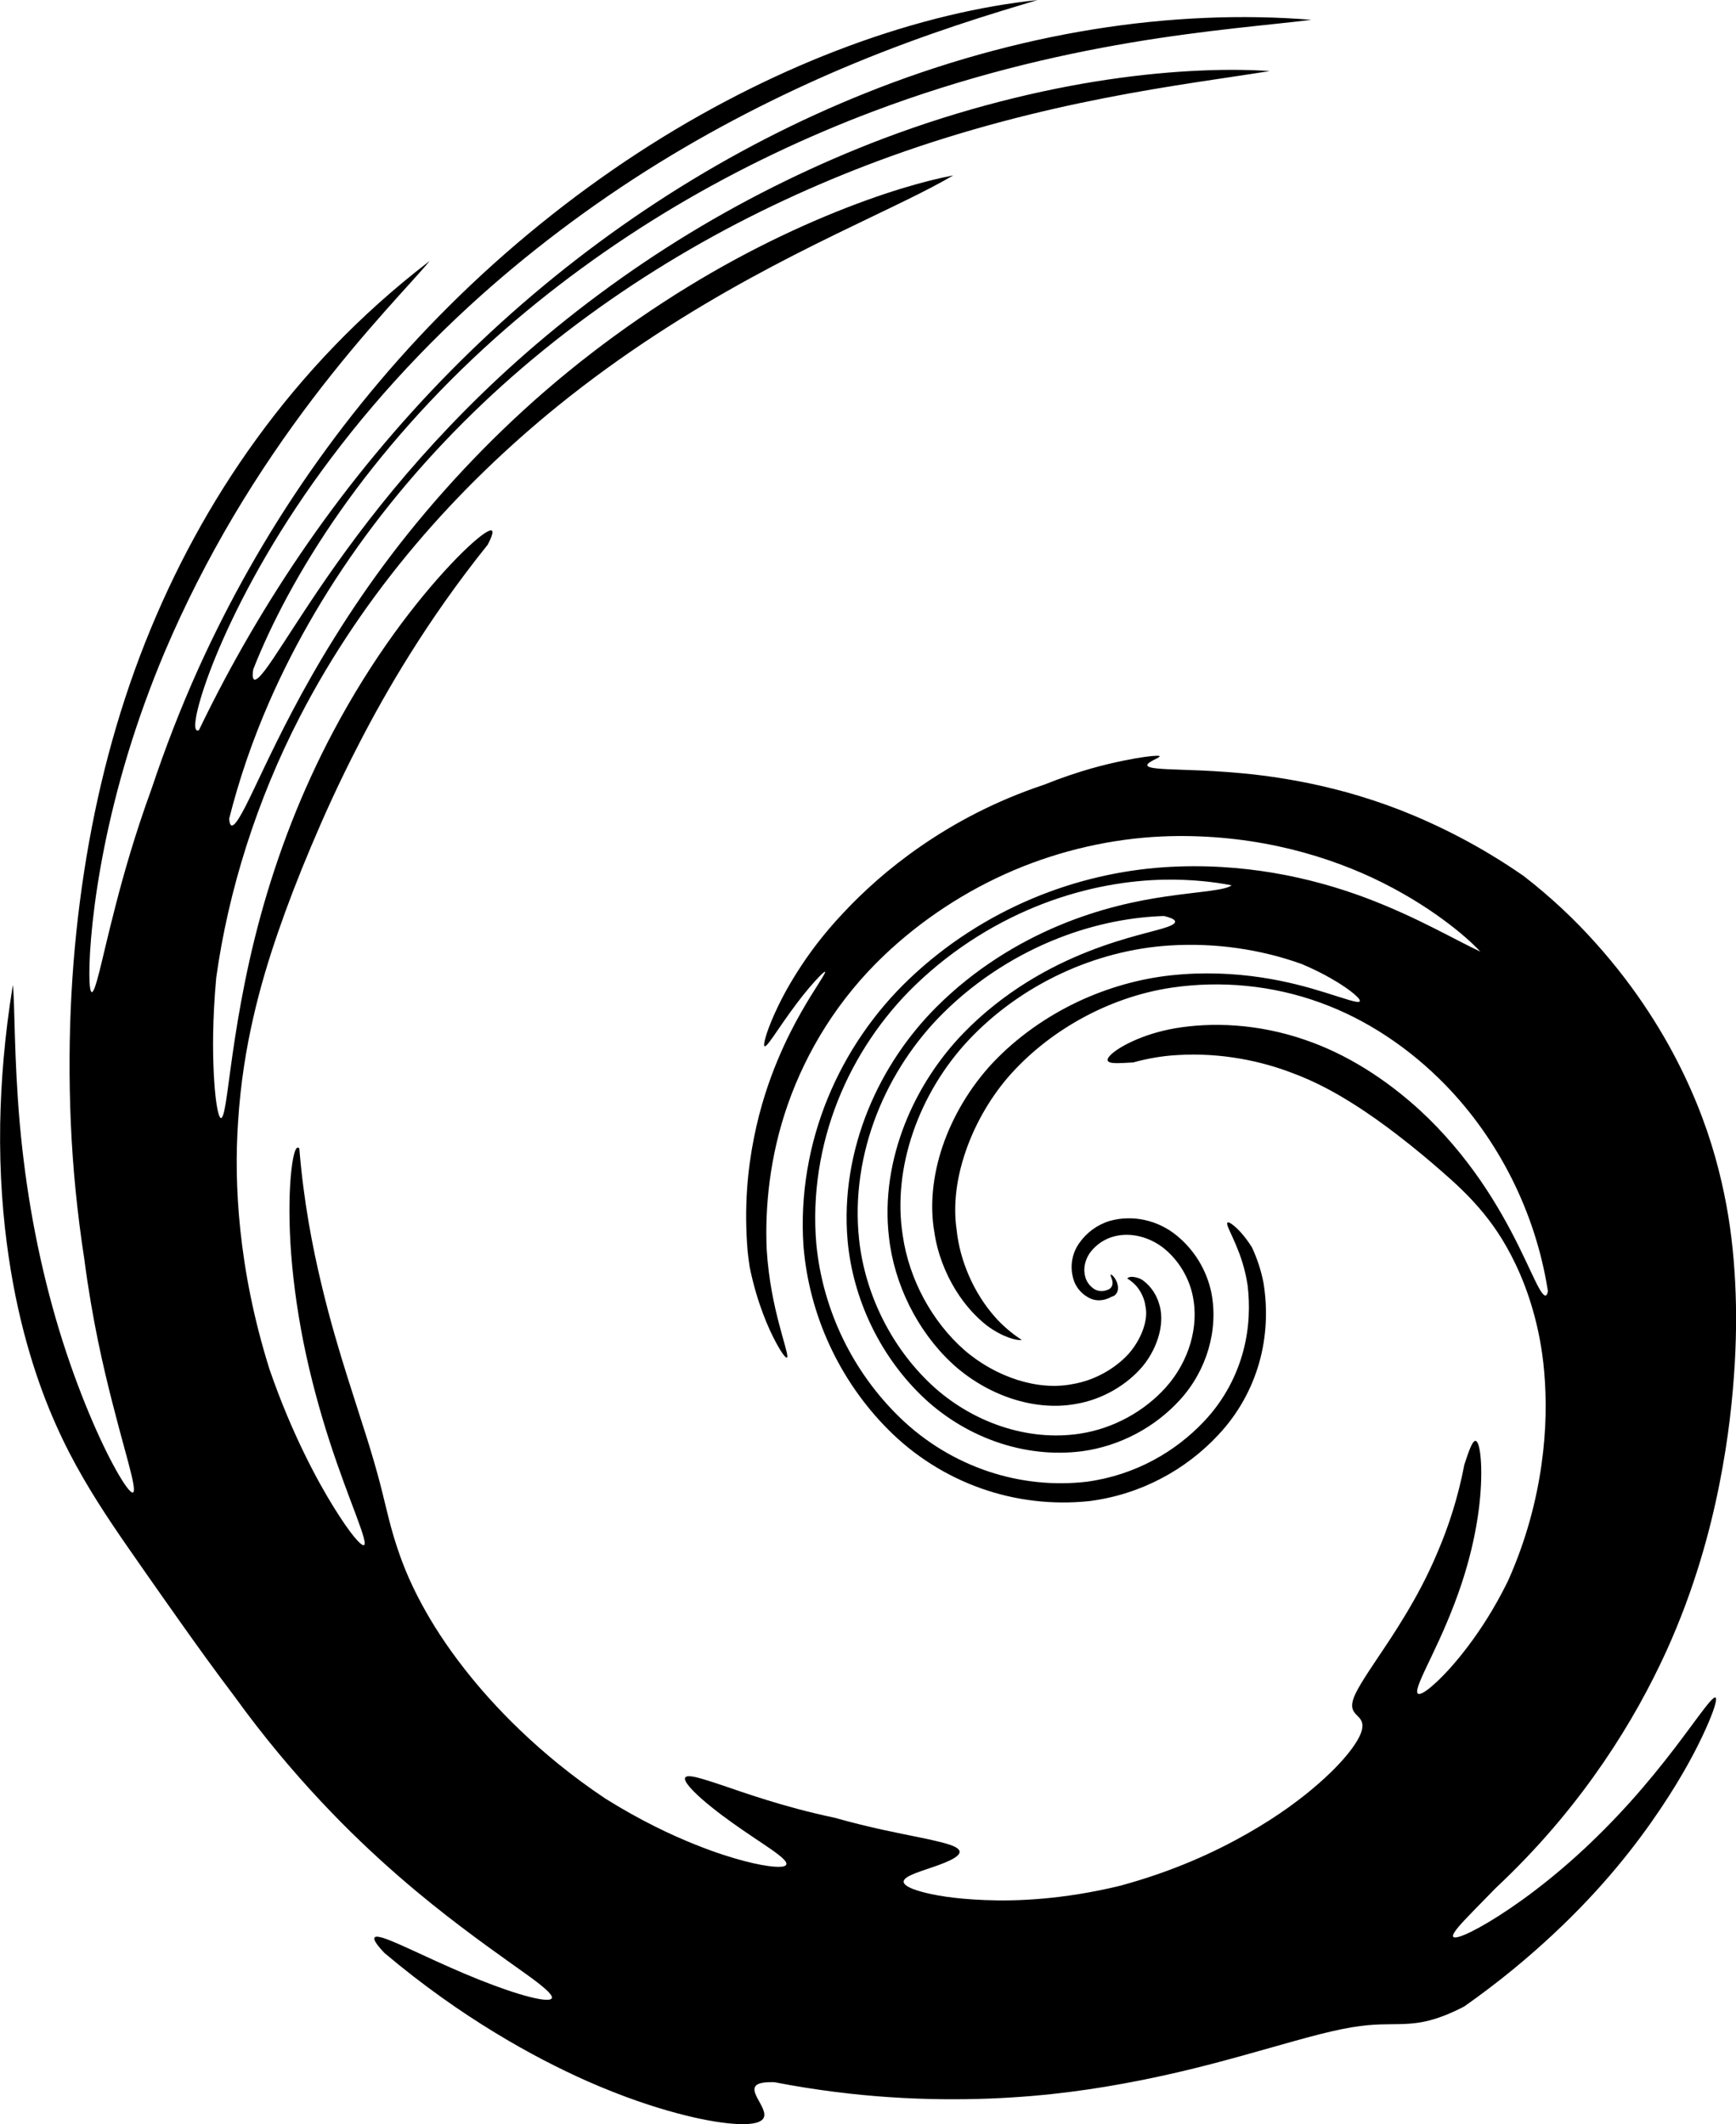
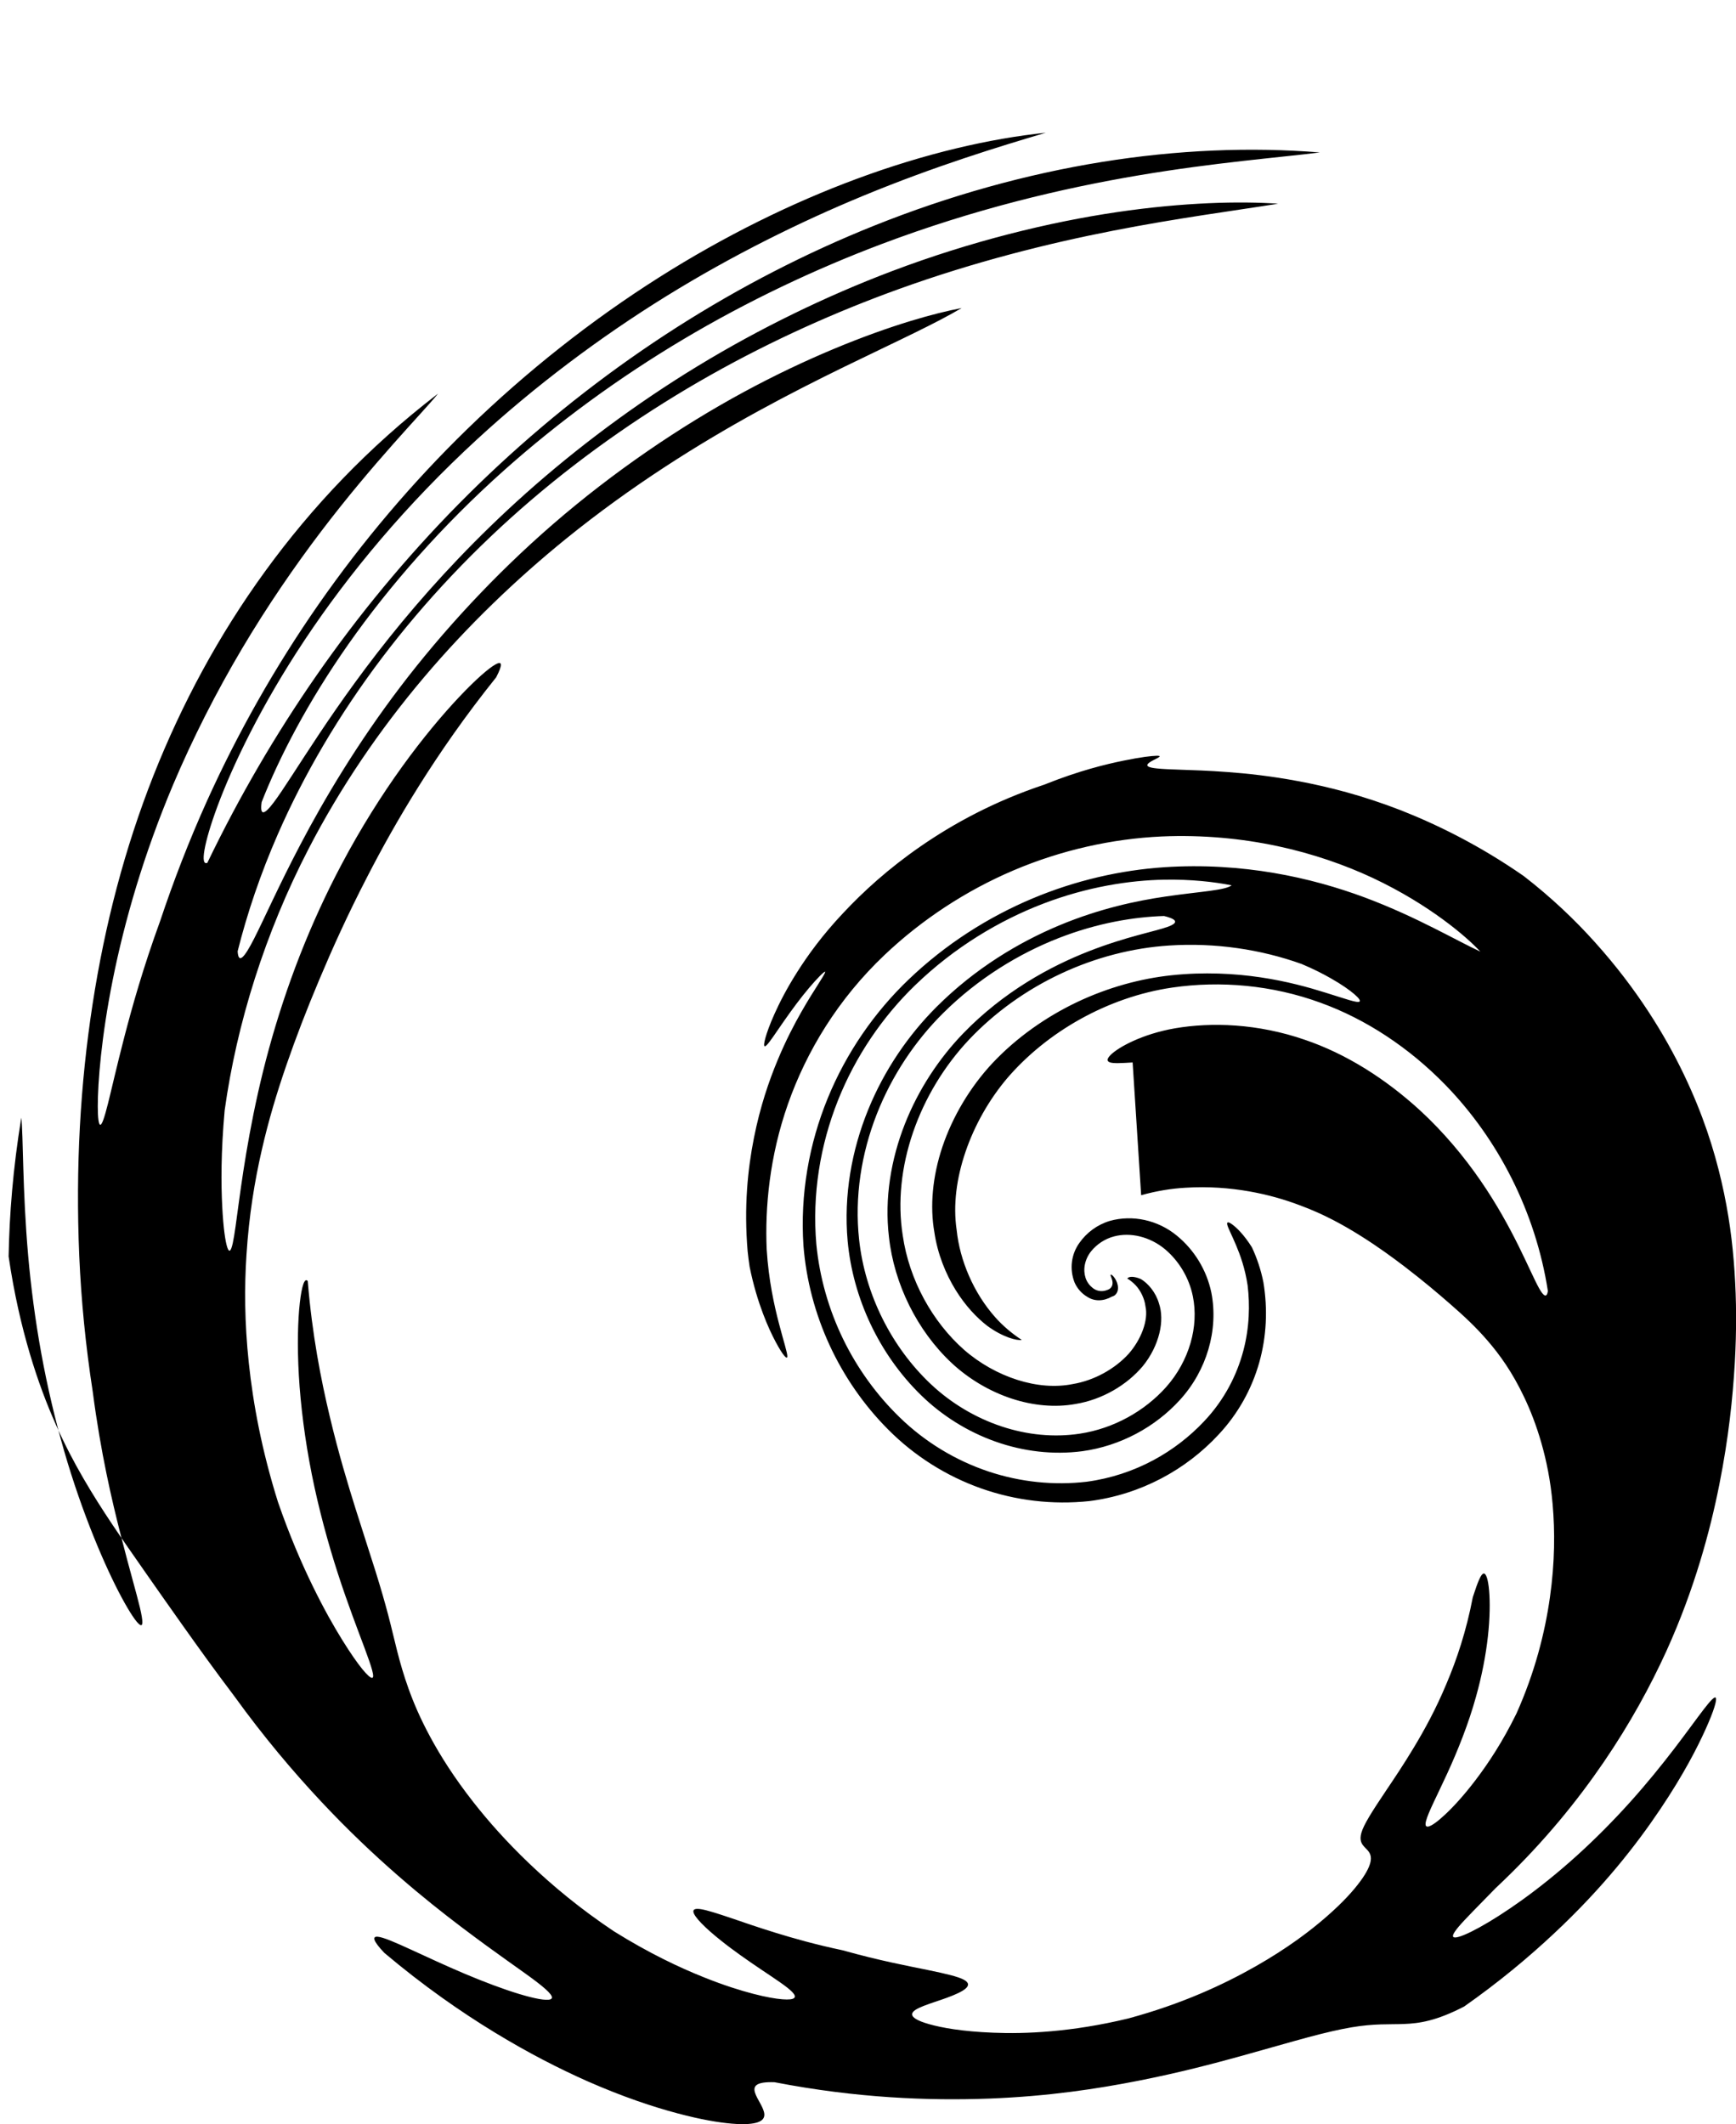
<svg xmlns="http://www.w3.org/2000/svg" xmlns:ns1="http://www.inkscape.org/namespaces/inkscape" id="svg3203" viewBox="0 0 172.59 211.19" version="1.1" ns1:version="0.91 r13725">
  <g id="layer1" transform="translate(-15.696 -21.553)">
-     <path id="path3157" style="fill:#000000" d="m128.3 127.19c-1.173 0.072-1.908 0.108-2.254-0.008-0.346-0.117-0.304-0.382 0.092-0.765 0.396-0.383 1.152-0.882 2.234-1.371 1.083-0.49 2.495-0.968 4.151-1.254 1.766-0.302 3.826-0.431 6.036-0.27 2.21 0.162 4.567 0.616 6.868 1.416 2.021 0.684 4.047 1.658 5.981 2.855 1.935 1.197 3.777 2.616 5.451 4.148 2.379 2.188 4.399 4.629 6.025 6.989s2.859 4.635 3.79 6.512c0.93 1.877 1.566 3.358 2.028 4.185 0.462 0.827 0.764 1.001 0.883 0.297-0.609-3.939-1.856-7.738-3.596-11.201-1.739-3.463-3.97-6.593-6.553-9.259-3.632-3.739-7.947-6.584-12.462-8.215-4.802-1.758-9.953-2.202-14.731-1.506-3.239 0.473-6.358 1.585-9.153 3.142-2.795 1.557-5.268 3.558-7.244 5.852-1.838 2.169-3.266 4.72-4.159 7.335s-1.252 5.294-0.882 7.773c0.314 3.043 1.695 6.272 3.838 8.681 0.732 0.824 1.638 1.604 2.635 2.252-0.247 0.042-0.689-0.018-1.288-0.233-0.599-0.215-1.359-0.59-2.153-1.177-0 0-0 0-0-0-1.037-0.802-2.171-1.99-3.145-3.573-0.974-1.583-1.786-3.562-2.103-5.725-0.453-2.568-0.193-5.544 0.805-8.509 0.999-2.965 2.731-5.904 4.973-8.306 2.371-2.521 5.307-4.59 8.404-6.064 3.098-1.473 6.347-2.348 9.386-2.669 3.238-0.346 6.282-0.18 8.88 0.207s4.752 0.992 6.364 1.496c2.043 0.632 3.258 1.085 3.462 0.909 0.102-0.088-0.051-0.328-0.508-0.722-0.457-0.395-1.219-0.947-2.363-1.596-0.774-0.442-1.727-0.929-2.889-1.417-4.078-1.463-8.609-2.131-13.152-1.838-3.665 0.233-7.356 1.195-10.773 2.794-3.417 1.599-6.56 3.835-9.14 6.564-2.488 2.64-4.412 5.846-5.57 9.223-1.158 3.377-1.55 6.92-1.023 10.247 0.638 4.43 2.952 8.591 6.1 11.372 1.557 1.358 3.409 2.388 5.287 2.986 1.879 0.598 3.785 0.766 5.501 0.42 2.144-0.353 4.213-1.512 5.58-3.022 1.222-1.392 1.984-3.338 1.66-4.728-0.084-0.723-0.469-1.537-0.97-2.071-0.245-0.26-0.643-0.587-0.835-0.663 0.06-0.11 0.214-0.18 0.455-0.179 0.241 0.001 0.572 0.075 0.895 0.22 0.711 0.422 1.479 1.309 1.8 2.421 0.286 0.836 0.31 1.874 0.04 2.977-0.27 1.103-0.834 2.273-1.657 3.272-0 0-0 0-0 0-1.54 1.83-3.978 3.314-6.682 3.753-2.016 0.366-4.224 0.166-6.371-0.545-2.147-0.711-4.229-1.933-5.949-3.538-3.413-3.2-5.713-7.836-6.226-12.534-0.453-3.823 0.203-7.706 1.572-11.195 1.369-3.49 3.441-6.578 5.793-9.018 2.012-2.084 4.201-3.769 6.344-5.105s4.237-2.323 6.121-3.063c3.767-1.479 6.664-1.994 7.92-2.457 0.914-0.337 0.977-0.664-0.068-0.976-0.1-0.03-0.211-0.059-0.331-0.088-2.966 0.088-6.616 0.683-10.487 2.198s-7.958 3.958-11.501 7.482c-2.733 2.719-5.063 6.159-6.58 10.038-1.518 3.879-2.218 8.188-1.746 12.485 0.595 5.422 3.211 10.66 7.152 14.363 2.021 1.899 4.452 3.333 7.007 4.182 2.555 0.849 5.231 1.111 7.777 0.722 3.402-0.514 6.466-2.268 8.57-4.62 1.158-1.296 1.986-2.83 2.439-4.392 0.453-1.562 0.532-3.151 0.237-4.621-0.377-1.91-1.428-3.562-2.738-4.677-0.759-0.645-1.649-1.083-2.531-1.3-0.882-0.217-1.757-0.214-2.549-0.009-0.959 0.244-1.757 0.812-2.295 1.476-0.331 0.41-0.542 0.888-0.631 1.351-0.089 0.463-0.056 0.912 0.075 1.312 0.145 0.435 0.427 0.779 0.736 1.015 0.44 0.34 0.995 0.354 1.42 0.174 0.286-0.08 0.458-0.302 0.509-0.523 0.051-0.221-0.01-0.449-0.079-0.632-0.005-0.029-0.018-0.061-0.03-0.091-0.015-0.037-0.032-0.073-0.044-0.103-0.035-0.087-0.035-0.136-0.017-0.16 0.018-0.025 0.056-0.025 0.141 0.041 0.029 0.022 0.064 0.053 0.099 0.09 0.029 0.029 0.058 0.063 0.082 0.096 0.146 0.183 0.316 0.47 0.38 0.816 0.065 0.345 0.022 0.758-0.323 1.019-0.079 0.048-0.167 0.086-0.265 0.114 0 0-0 0-0 0-0.839 0.474-1.728 0.473-2.407 0.038-0.556-0.319-1.011-0.808-1.29-1.431-0.533-1.341-0.344-2.834 0.488-3.973 0.71-1.004 1.758-1.788 3.009-2.166 2.261-0.633 4.781-0.089 6.665 1.466 1.702 1.39 2.965 3.396 3.434 5.685 0.716 3.702-0.464 7.724-3.122 10.639-2.463 2.712-5.937 4.591-9.712 5.108-2.905 0.38-5.864 0.023-8.625-0.954-2.761-0.977-5.322-2.574-7.424-4.632-4.174-4.081-6.757-9.659-7.28-15.306-0.41-4.579 0.415-9.062 2.034-13.046 1.62-3.985 4.029-7.466 6.798-10.232 3.846-3.844 8.21-6.444 12.23-8.121 4.021-1.677 7.704-2.446 10.585-2.865 1.796-0.261 3.28-0.409 4.388-0.561 1.108-0.152 1.842-0.311 2.141-0.547-1.779-0.35-4.025-0.601-6.645-0.562-3.529 0.058-7.718 0.716-12.067 2.378-4.348 1.661-8.848 4.333-12.77 8.134-0 0-0 0-0 0-3.216 3.112-5.91 7.038-7.666 11.459-1.756 4.422-2.569 9.331-2.14 14.28 0.319 3.295 1.24 6.495 2.658 9.417s3.334 5.564 5.617 7.782c2.557 2.494 5.619 4.314 8.827 5.388 3.208 1.073 6.558 1.399 9.775 1.024h0c2.422-0.323 4.656-1.087 6.617-2.136s3.65-2.382 5.043-3.859c2.048-2.155 3.281-4.646 3.909-7.01 0.628-2.364 0.658-4.608 0.433-6.506-0.254-1.701-0.737-3.026-1.152-4.009-0.414-0.983-0.759-1.631-0.858-1.978-0.099-0.347 0.051-0.398 0.482-0.082 0.431 0.316 1.151 0.999 1.952 2.268 0.505 1.077 0.896 2.242 1.144 3.484 0.439 2.663 0.318 5.389-0.417 7.987-0.735 2.598-2.085 5.067-4.041 7.154-3.239 3.494-7.726 5.957-12.835 6.61-3.665 0.388-7.348-0.048-10.783-1.265-3.434-1.217-6.618-3.213-9.247-5.866-4.817-4.843-7.861-11.377-8.405-18.271-0.338-5.111 0.559-10.117 2.411-14.645 1.852-4.528 4.654-8.573 8.069-11.832 3.677-3.515 7.898-6.184 12.248-8.017 4.35-1.834 8.827-2.832 13.11-3.123 3.886-0.259 7.569-0.003 10.923 0.566 3.354 0.569 6.38 1.449 9.03 2.433 2.693 1.008 4.979 2.094 6.886 3.053 1.907 0.958 3.436 1.789 4.614 2.334-0.709-0.766-1.946-1.901-3.724-3.203s-4.098-2.767-6.965-4.119c-2.73-1.275-5.925-2.409-9.473-3.165-3.548-0.757-7.447-1.135-11.503-0.96-4.93 0.224-9.994 1.353-14.73 3.367-4.737 2.014-9.134 4.907-12.83 8.412-2.29 2.167-4.247 4.576-5.848 7.092s-2.846 5.138-3.76 7.737c-1.827 5.197-2.293 10.277-2.113 14.443 0.194 3.096 0.754 5.585 1.222 7.379 0.469 1.794 0.839 2.907 0.831 3.262s-0.41-0.038-1.147-1.412c-0.369-0.687-0.815-1.622-1.278-2.854-0.463-1.232-0.943-2.762-1.324-4.641-0.078-0.519-0.144-1.033-0.198-1.542-0.374-4.42 0.007-8.156 0.628-11.28 0.621-3.124 1.49-5.642 2.338-7.685 0.848-2.043 1.68-3.613 2.375-4.834 0.695-1.221 1.256-2.093 1.649-2.712 0.786-1.236 0.881-1.472 0.514-1.164-0.367 0.308-1.169 1.181-2.023 2.255-0.855 1.075-1.754 2.356-2.447 3.37-0.693 1.013-1.196 1.75-1.348 1.662-0.076-0.044-0.065-0.294 0.077-0.811s0.414-1.301 0.902-2.39c0.488-1.089 1.19-2.485 2.262-4.175 1.071-1.69 2.51-3.678 4.555-5.848 1.986-2.125 4.506-4.439 7.77-6.688s7.28-4.442 12.226-6.091c3.505-1.405 6.113-2.025 7.901-2.392 1.789-0.367 2.774-0.466 3.24-0.481 0.546-0.016 0.356 0.106 0.02 0.282-0.312 0.158-0.743 0.365-0.869 0.55s0.05 0.34 0.937 0.428c0.526 0.057 1.311 0.09 2.447 0.129 1.136 0.039 2.622 0.083 4.547 0.227s4.29 0.386 7.158 0.928 6.245 1.383 10.11 2.885c3.748 1.483 7.886 3.54 12.183 6.524 2.785 2.156 5.109 4.382 7.076 6.574 0 0 0 0 0 0 2.135 2.371 3.868 4.682 5.311 6.886 1.443 2.204 2.595 4.301 3.544 6.281 1.897 3.961 2.995 7.446 3.732 10.626 0.737 3.18 1.107 6.066 1.3 8.966 0.193 2.9 0.21 5.817 0.027 9.094-0.21 3.502-0.609 7.408-1.542 12.095-0.466 2.343-1.072 4.881-1.911 7.637-0.839 2.756-1.91 5.733-3.356 8.921-1.591 3.48-3.602 7.185-6.226 11.028-2.624 3.843-5.862 7.83-9.925 11.745-0.278 0.269-0.561 0.537-0.847 0.806-1.799 1.855-3.012 3.052-3.653 3.813-0.64 0.761-0.712 1.08-0.322 1.065 0.78-0.03 3.414-1.41 6.643-3.732 1.714-1.231 3.586-2.733 5.432-4.402s3.663-3.506 5.314-5.343c1.651-1.837 3.135-3.675 4.372-5.29s2.231-3.006 2.938-3.924c0.707-0.918 1.134-1.361 1.209-1.099 0.074 0.262-0.197 1.234-1.017 3.057-0.82 1.823-2.186 4.507-4.523 7.984s-5.652 7.769-10.586 12.378c-2.526 2.366-5.465 4.818-8.903 7.234-2.791 1.446-4.461 1.678-5.981 1.739-1.52 0.06-2.906-0.059-5.234 0.335-1.164 0.197-2.564 0.519-4.351 0.998-1.787 0.479-3.961 1.12-6.7 1.875-2.74 0.755-6.046 1.632-10.129 2.436-4.083 0.804-8.948 1.547-14.798 1.772h-0c-6.082 0.224-13.205-0.047-21.369-1.625-1.87-0.064-2.148 0.387-1.943 1.047 0.205 0.661 0.904 1.506 0.926 2.153 0.011 0.324-0.149 0.6-0.636 0.775s-1.301 0.252-2.591 0.144c-1.29-0.108-3.059-0.398-5.426-1.03-2.367-0.632-5.337-1.602-8.954-3.195-2.731-1.215-5.817-2.778-9.207-4.845s-7.088-4.641-10.962-7.906c-1.134-1.192-1.226-1.653-0.67-1.611 0.557 0.042 1.772 0.574 3.327 1.288 1.556 0.714 3.455 1.603 5.361 2.408 1.906 0.804 3.817 1.524 5.357 1.99 1.54 0.467 2.705 0.689 3.12 0.544 0.415-0.144 0.074-0.642-1.326-1.718-1.4-1.076-3.871-2.718-7.502-5.466-1.815-1.374-3.917-3.032-6.27-5.081s-4.961-4.491-7.735-7.459c-2.733-2.921-5.637-6.344-8.571-10.407-1.988-2.629-3.637-4.93-5.091-6.977s-2.711-3.841-3.864-5.492c-2.305-3.301-4.212-6.015-6.072-9.223-0.93-1.604-1.842-3.336-2.735-5.347-0.893-2.011-1.769-4.302-2.578-7.032s-1.555-5.899-2.108-9.661c-0.553-3.762-0.917-8.119-0.839-13.188l0-0c0.074-4.137 0.431-8.735 1.261-13.803 0.203 1.744 0.102 7.142 0.688 13.789 0.272 3.057 0.698 6.359 1.302 9.669 0.604 3.309 1.384 6.625 2.282 9.727 1.795 6.203 4.084 11.521 5.715 14.544 0.816 1.512 1.456 2.459 1.789 2.683 0.333 0.224 0.352-0.272 0.021-1.681s-1.021-3.731-1.909-7.22c-0.888-3.489-1.988-8.151-2.786-14.265-0.714-4.622-1.149-9.114-1.34-13.492-0.378-8.818 0.102-17.105 1.323-25.028 1.221-7.923 3.192-15.486 6.055-22.745 2.829-7.137 6.473-13.932 11.106-20.308 4.633-6.377 10.267-12.34 17.08-17.577 0.035-0.027 0.07-0.053 0.104-0.08-0.027 0.033-0.055 0.068-0.084 0.103-1.527 1.869-6.3 6.695-11.539 13.593-2.619 3.449-5.348 7.413-7.884 11.693-2.536 4.28-4.876 8.876-6.834 13.498-1.438 3.41-2.659 6.821-3.654 10.093-0.994 3.272-1.763 6.404-2.334 9.254-1.142 5.699-1.501 10.256-1.497 12.633 0.002 1.189 0.092 1.835 0.255 1.826s0.395-0.674 0.755-2.096 0.843-3.604 1.625-6.618 1.859-6.865 3.565-11.547c1.317-3.948 2.859-7.954 4.661-11.949 3.012-6.661 6.721-13.264 11.08-19.523 4.359-6.26 9.366-12.171 14.824-17.473 5.944-5.778 12.401-10.842 18.987-15.017 6.586-4.174 13.295-7.456 19.675-9.82 6.833-2.536 13.286-4.019 18.829-4.594-4.576 1.357-10.994 3.307-18.183 6.281-6.18 2.554-12.925 5.872-19.536 9.96s-13.077 8.948-18.83 14.244c-3.474 3.196-6.687 6.549-9.56 9.922s-5.407 6.764-7.569 10.016c-4.326 6.504-7.148 12.435-8.664 16.501-0.712 1.913-1.139 3.413-1.308 4.39-0.168 0.977-0.079 1.431 0.284 1.28 0.798-1.657 1.635-3.314 2.513-4.965 3.285-6.17 7.129-12.262 11.559-18.102 4.43-5.84 9.445-11.425 14.974-16.547 5.431-5.032 11.35-9.625 17.618-13.628 6.269-4.003 12.885-7.413 19.648-10.119 7.468-2.99 15.118-5.115 22.616-6.325 7.498-1.21 14.839-1.502 21.679-0.947-4.104 0.515-10.398 0.992-17.994 2.274-3.798 0.641-7.919 1.483-12.231 2.603-4.312 1.12-8.815 2.52-13.365 4.237-6.615 2.497-13.332 5.675-19.712 9.474-6.38 3.799-12.417 8.216-17.765 12.983-6.2 5.527-11.45 11.533-15.495 17.293-4.045 5.761-6.893 11.261-8.645 15.73-0.193 1.391 0.244 1.294 1.189 0.046 0.945-1.249 2.414-3.646 4.502-6.778 2.087-3.132 4.806-6.995 8.229-11.137 3.423-4.142 7.557-8.559 12.317-12.807 5.092-4.544 10.9-8.894 17.105-12.671 6.205-3.777 12.801-6.977 19.305-9.44 7.914-2.995 15.688-4.886 22.381-5.873 6.694-0.988 12.298-1.098 16.029-0.838-4.348 0.698-9.943 1.418-16.387 2.679-6.444 1.26-13.739 3.072-21.342 5.815-6.147 2.22-12.495 5.045-18.7 8.542-6.204 3.497-12.26 7.664-17.824 12.422-5.531 4.73-10.572 10.051-14.842 15.697-4.27 5.646-7.765 11.614-10.355 17.54-1.725 3.942-3.047 7.864-3.994 11.634 0.079 1.288 0.644 0.692 1.64-1.262s2.453-5.265 4.583-9.319c2.401-4.582 5.694-10.11 9.944-15.699 4.249-5.589 9.456-11.222 15.177-16.181 0-0 0-0 0-0 6.056-5.246 12.682-9.732 18.947-13.128 6.265-3.397 12.145-5.718 16.633-7.085 1.98-0.602 3.69-1.022 5.055-1.28-1.28 0.757-2.833 1.557-4.615 2.432-4.146 2.039-9.543 4.492-15.565 7.792-6.021 3.3-12.665 7.461-19.158 12.722-4.92 3.99-9.758 8.614-14.14 13.799s-8.302 10.932-11.447 17.022c-4.324 8.349-7.148 17.382-8.344 26.005-0.378 4.185-0.355 7.328-0.242 9.552 0.113 2.224 0.32 3.534 0.509 4.089 0.189 0.554 0.365 0.353 0.541-0.45 0.175-0.803 0.354-2.208 0.605-4.064 0.503-3.712 1.34-9.239 2.997-15.278 0.828-3.019 1.854-6.164 3.069-9.267s2.618-6.165 4.144-9.037c1.901-3.597 3.998-6.912 6.041-9.744 2.043-2.832 4.027-5.183 5.663-6.915 1.636-1.732 2.919-2.849 3.596-3.224 0.677-0.376 0.742-0.016 0.071 1.279-3.115 3.885-5.601 7.492-7.673 10.791-2.072 3.299-3.731 6.293-5.135 9.024-0 0-0 0-0 0-1.992 3.847-3.49 7.189-4.77 10.228-1.28 3.039-2.336 5.781-3.278 8.514-0.941 2.732-1.767 5.457-2.459 8.494-0.692 3.037-1.255 6.389-1.51 10.37v0c-0.209 3.141-0.2 6.69 0.233 10.764 0.433 4.074 1.287 8.681 2.9 13.821 1.158 3.349 2.357 6.104 3.456 8.357s2.099 4.008 2.934 5.354c1.671 2.692 2.655 3.768 2.96 3.765 0.305-0.003-0.046-1.096-0.731-2.933s-1.69-4.43-2.664-7.438c-0.974-3.008-1.909-6.433-2.594-9.863-0.684-3.43-1.116-6.859-1.288-9.846-0.172-2.987-0.094-5.528 0.098-7.217 0.192-1.689 0.479-2.529 0.787-2.156 0.44 5.35 1.311 9.78 2.193 13.484 0.883 3.704 1.789 6.689 2.569 9.177 0.78 2.488 1.44 4.48 1.97 6.175 0.529 1.695 0.931 3.091 1.266 4.362 0.668 2.542 1.038 4.593 2.034 7.36 0.498 1.383 1.158 2.944 2.16 4.794s2.343 3.993 4.275 6.458h0c1.46 1.861 3.26 3.909 5.539 6.086 2.279 2.178 5.038 4.489 8.434 6.757 3.498 2.18 6.504 3.598 8.956 4.576 1.975 0.794 3.599 1.3 4.886 1.635s2.239 0.494 2.901 0.547c1.324 0.106 1.487-0.205 0.977-0.732-0.51-0.526-1.685-1.289-3.023-2.188-1.338-0.899-2.836-1.939-4.063-2.925-1.538-1.221-2.673-2.351-2.734-2.857-0.03-0.253 0.206-0.349 0.799-0.248s1.541 0.401 2.955 0.877c1.13 0.386 2.567 0.889 4.388 1.452 1.821 0.563 4.028 1.188 6.7 1.751 3.71 1.041 6.465 1.548 8.403 1.946 1.938 0.398 3.072 0.677 3.628 0.971 1.112 0.587-0.096 1.221-1.653 1.795-1.557 0.574-3.46 1.046-3.477 1.643-0.009 0.298 0.458 0.64 1.702 0.991 1.244 0.351 3.269 0.726 6.366 0.847 1.606 0.068 3.512 0.052 5.746-0.144s4.798-0.575 7.685-1.273c5.318-1.44 9.446-3.359 12.635-5.171 3.188-1.813 5.452-3.535 7.098-4.975 1.646-1.439 2.677-2.604 3.334-3.5 0.657-0.896 0.939-1.528 1.021-1.988 0.127-0.721-0.236-1.024-0.555-1.353s-0.593-0.683-0.36-1.484c0.233-0.8 1-2.028 2.496-4.253 0.748-1.113 1.673-2.479 2.71-4.205s2.195-3.812 3.26-6.378c1.003-2.359 1.961-5.196 2.607-8.577 0.511-1.573 0.811-2.304 1.068-2.351 0.257-0.047 0.457 0.587 0.554 1.702 0.098 1.115 0.083 2.713-0.12 4.551-0.203 1.838-0.6 3.914-1.176 5.966-0.747 2.717-1.842 5.425-2.855 7.633s-1.918 3.925-2.124 4.76c-0.103 0.418-0.03 0.616 0.274 0.533 0.304-0.083 0.841-0.447 1.627-1.183 0.786-0.736 1.826-1.845 3.05-3.458s2.64-3.734 4.013-6.529c0.012-0.024 0.024-0.049 0.036-0.073 1.839-4.116 2.825-8.034 3.321-11.534 0.496-3.499 0.502-6.59 0.268-9.261-0.201-2.332-0.621-4.355-1.123-6.105-0.501-1.75-1.086-3.23-1.688-4.501-1.203-2.542-2.45-4.257-3.65-5.649s-2.367-2.465-3.668-3.602-2.733-2.349-4.628-3.801c-1.207-0.916-2.601-1.939-4.294-3.003s-3.688-2.184-6.093-3.064c-1.472-0.56-3.155-1.053-5.055-1.384-1.9-0.331-4.023-0.502-6.301-0.358-1.377 0.077-2.861 0.312-4.408 0.744z" />
+     <path id="path3157" style="fill:#000000" d="m128.3 127.19c-1.173 0.072-1.908 0.108-2.254-0.008-0.346-0.117-0.304-0.382 0.092-0.765 0.396-0.383 1.152-0.882 2.234-1.371 1.083-0.49 2.495-0.968 4.151-1.254 1.766-0.302 3.826-0.431 6.036-0.27 2.21 0.162 4.567 0.616 6.868 1.416 2.021 0.684 4.047 1.658 5.981 2.855 1.935 1.197 3.777 2.616 5.451 4.148 2.379 2.188 4.399 4.629 6.025 6.989s2.859 4.635 3.79 6.512c0.93 1.877 1.566 3.358 2.028 4.185 0.462 0.827 0.764 1.001 0.883 0.297-0.609-3.939-1.856-7.738-3.596-11.201-1.739-3.463-3.97-6.593-6.553-9.259-3.632-3.739-7.947-6.584-12.462-8.215-4.802-1.758-9.953-2.202-14.731-1.506-3.239 0.473-6.358 1.585-9.153 3.142-2.795 1.557-5.268 3.558-7.244 5.852-1.838 2.169-3.266 4.72-4.159 7.335s-1.252 5.294-0.882 7.773c0.314 3.043 1.695 6.272 3.838 8.681 0.732 0.824 1.638 1.604 2.635 2.252-0.247 0.042-0.689-0.018-1.288-0.233-0.599-0.215-1.359-0.59-2.153-1.177-0 0-0 0-0-0-1.037-0.802-2.171-1.99-3.145-3.573-0.974-1.583-1.786-3.562-2.103-5.725-0.453-2.568-0.193-5.544 0.805-8.509 0.999-2.965 2.731-5.904 4.973-8.306 2.371-2.521 5.307-4.59 8.404-6.064 3.098-1.473 6.347-2.348 9.386-2.669 3.238-0.346 6.282-0.18 8.88 0.207s4.752 0.992 6.364 1.496c2.043 0.632 3.258 1.085 3.462 0.909 0.102-0.088-0.051-0.328-0.508-0.722-0.457-0.395-1.219-0.947-2.363-1.596-0.774-0.442-1.727-0.929-2.889-1.417-4.078-1.463-8.609-2.131-13.152-1.838-3.665 0.233-7.356 1.195-10.773 2.794-3.417 1.599-6.56 3.835-9.14 6.564-2.488 2.64-4.412 5.846-5.57 9.223-1.158 3.377-1.55 6.92-1.023 10.247 0.638 4.43 2.952 8.591 6.1 11.372 1.557 1.358 3.409 2.388 5.287 2.986 1.879 0.598 3.785 0.766 5.501 0.42 2.144-0.353 4.213-1.512 5.58-3.022 1.222-1.392 1.984-3.338 1.66-4.728-0.084-0.723-0.469-1.537-0.97-2.071-0.245-0.26-0.643-0.587-0.835-0.663 0.06-0.11 0.214-0.18 0.455-0.179 0.241 0.001 0.572 0.075 0.895 0.22 0.711 0.422 1.479 1.309 1.8 2.421 0.286 0.836 0.31 1.874 0.04 2.977-0.27 1.103-0.834 2.273-1.657 3.272-0 0-0 0-0 0-1.54 1.83-3.978 3.314-6.682 3.753-2.016 0.366-4.224 0.166-6.371-0.545-2.147-0.711-4.229-1.933-5.949-3.538-3.413-3.2-5.713-7.836-6.226-12.534-0.453-3.823 0.203-7.706 1.572-11.195 1.369-3.49 3.441-6.578 5.793-9.018 2.012-2.084 4.201-3.769 6.344-5.105s4.237-2.323 6.121-3.063c3.767-1.479 6.664-1.994 7.92-2.457 0.914-0.337 0.977-0.664-0.068-0.976-0.1-0.03-0.211-0.059-0.331-0.088-2.966 0.088-6.616 0.683-10.487 2.198s-7.958 3.958-11.501 7.482c-2.733 2.719-5.063 6.159-6.58 10.038-1.518 3.879-2.218 8.188-1.746 12.485 0.595 5.422 3.211 10.66 7.152 14.363 2.021 1.899 4.452 3.333 7.007 4.182 2.555 0.849 5.231 1.111 7.777 0.722 3.402-0.514 6.466-2.268 8.57-4.62 1.158-1.296 1.986-2.83 2.439-4.392 0.453-1.562 0.532-3.151 0.237-4.621-0.377-1.91-1.428-3.562-2.738-4.677-0.759-0.645-1.649-1.083-2.531-1.3-0.882-0.217-1.757-0.214-2.549-0.009-0.959 0.244-1.757 0.812-2.295 1.476-0.331 0.41-0.542 0.888-0.631 1.351-0.089 0.463-0.056 0.912 0.075 1.312 0.145 0.435 0.427 0.779 0.736 1.015 0.44 0.34 0.995 0.354 1.42 0.174 0.286-0.08 0.458-0.302 0.509-0.523 0.051-0.221-0.01-0.449-0.079-0.632-0.005-0.029-0.018-0.061-0.03-0.091-0.015-0.037-0.032-0.073-0.044-0.103-0.035-0.087-0.035-0.136-0.017-0.16 0.018-0.025 0.056-0.025 0.141 0.041 0.029 0.022 0.064 0.053 0.099 0.09 0.029 0.029 0.058 0.063 0.082 0.096 0.146 0.183 0.316 0.47 0.38 0.816 0.065 0.345 0.022 0.758-0.323 1.019-0.079 0.048-0.167 0.086-0.265 0.114 0 0-0 0-0 0-0.839 0.474-1.728 0.473-2.407 0.038-0.556-0.319-1.011-0.808-1.29-1.431-0.533-1.341-0.344-2.834 0.488-3.973 0.71-1.004 1.758-1.788 3.009-2.166 2.261-0.633 4.781-0.089 6.665 1.466 1.702 1.39 2.965 3.396 3.434 5.685 0.716 3.702-0.464 7.724-3.122 10.639-2.463 2.712-5.937 4.591-9.712 5.108-2.905 0.38-5.864 0.023-8.625-0.954-2.761-0.977-5.322-2.574-7.424-4.632-4.174-4.081-6.757-9.659-7.28-15.306-0.41-4.579 0.415-9.062 2.034-13.046 1.62-3.985 4.029-7.466 6.798-10.232 3.846-3.844 8.21-6.444 12.23-8.121 4.021-1.677 7.704-2.446 10.585-2.865 1.796-0.261 3.28-0.409 4.388-0.561 1.108-0.152 1.842-0.311 2.141-0.547-1.779-0.35-4.025-0.601-6.645-0.562-3.529 0.058-7.718 0.716-12.067 2.378-4.348 1.661-8.848 4.333-12.77 8.134-0 0-0 0-0 0-3.216 3.112-5.91 7.038-7.666 11.459-1.756 4.422-2.569 9.331-2.14 14.28 0.319 3.295 1.24 6.495 2.658 9.417s3.334 5.564 5.617 7.782c2.557 2.494 5.619 4.314 8.827 5.388 3.208 1.073 6.558 1.399 9.775 1.024h0c2.422-0.323 4.656-1.087 6.617-2.136s3.65-2.382 5.043-3.859c2.048-2.155 3.281-4.646 3.909-7.01 0.628-2.364 0.658-4.608 0.433-6.506-0.254-1.701-0.737-3.026-1.152-4.009-0.414-0.983-0.759-1.631-0.858-1.978-0.099-0.347 0.051-0.398 0.482-0.082 0.431 0.316 1.151 0.999 1.952 2.268 0.505 1.077 0.896 2.242 1.144 3.484 0.439 2.663 0.318 5.389-0.417 7.987-0.735 2.598-2.085 5.067-4.041 7.154-3.239 3.494-7.726 5.957-12.835 6.61-3.665 0.388-7.348-0.048-10.783-1.265-3.434-1.217-6.618-3.213-9.247-5.866-4.817-4.843-7.861-11.377-8.405-18.271-0.338-5.111 0.559-10.117 2.411-14.645 1.852-4.528 4.654-8.573 8.069-11.832 3.677-3.515 7.898-6.184 12.248-8.017 4.35-1.834 8.827-2.832 13.11-3.123 3.886-0.259 7.569-0.003 10.923 0.566 3.354 0.569 6.38 1.449 9.03 2.433 2.693 1.008 4.979 2.094 6.886 3.053 1.907 0.958 3.436 1.789 4.614 2.334-0.709-0.766-1.946-1.901-3.724-3.203s-4.098-2.767-6.965-4.119c-2.73-1.275-5.925-2.409-9.473-3.165-3.548-0.757-7.447-1.135-11.503-0.96-4.93 0.224-9.994 1.353-14.73 3.367-4.737 2.014-9.134 4.907-12.83 8.412-2.29 2.167-4.247 4.576-5.848 7.092s-2.846 5.138-3.76 7.737c-1.827 5.197-2.293 10.277-2.113 14.443 0.194 3.096 0.754 5.585 1.222 7.379 0.469 1.794 0.839 2.907 0.831 3.262s-0.41-0.038-1.147-1.412c-0.369-0.687-0.815-1.622-1.278-2.854-0.463-1.232-0.943-2.762-1.324-4.641-0.078-0.519-0.144-1.033-0.198-1.542-0.374-4.42 0.007-8.156 0.628-11.28 0.621-3.124 1.49-5.642 2.338-7.685 0.848-2.043 1.68-3.613 2.375-4.834 0.695-1.221 1.256-2.093 1.649-2.712 0.786-1.236 0.881-1.472 0.514-1.164-0.367 0.308-1.169 1.181-2.023 2.255-0.855 1.075-1.754 2.356-2.447 3.37-0.693 1.013-1.196 1.75-1.348 1.662-0.076-0.044-0.065-0.294 0.077-0.811s0.414-1.301 0.902-2.39c0.488-1.089 1.19-2.485 2.262-4.175 1.071-1.69 2.51-3.678 4.555-5.848 1.986-2.125 4.506-4.439 7.77-6.688s7.28-4.442 12.226-6.091c3.505-1.405 6.113-2.025 7.901-2.392 1.789-0.367 2.774-0.466 3.24-0.481 0.546-0.016 0.356 0.106 0.02 0.282-0.312 0.158-0.743 0.365-0.869 0.55s0.05 0.34 0.937 0.428c0.526 0.057 1.311 0.09 2.447 0.129 1.136 0.039 2.622 0.083 4.547 0.227s4.29 0.386 7.158 0.928 6.245 1.383 10.11 2.885c3.748 1.483 7.886 3.54 12.183 6.524 2.785 2.156 5.109 4.382 7.076 6.574 0 0 0 0 0 0 2.135 2.371 3.868 4.682 5.311 6.886 1.443 2.204 2.595 4.301 3.544 6.281 1.897 3.961 2.995 7.446 3.732 10.626 0.737 3.18 1.107 6.066 1.3 8.966 0.193 2.9 0.21 5.817 0.027 9.094-0.21 3.502-0.609 7.408-1.542 12.095-0.466 2.343-1.072 4.881-1.911 7.637-0.839 2.756-1.91 5.733-3.356 8.921-1.591 3.48-3.602 7.185-6.226 11.028-2.624 3.843-5.862 7.83-9.925 11.745-0.278 0.269-0.561 0.537-0.847 0.806-1.799 1.855-3.012 3.052-3.653 3.813-0.64 0.761-0.712 1.08-0.322 1.065 0.78-0.03 3.414-1.41 6.643-3.732 1.714-1.231 3.586-2.733 5.432-4.402s3.663-3.506 5.314-5.343c1.651-1.837 3.135-3.675 4.372-5.29s2.231-3.006 2.938-3.924c0.707-0.918 1.134-1.361 1.209-1.099 0.074 0.262-0.197 1.234-1.017 3.057-0.82 1.823-2.186 4.507-4.523 7.984s-5.652 7.769-10.586 12.378c-2.526 2.366-5.465 4.818-8.903 7.234-2.791 1.446-4.461 1.678-5.981 1.739-1.52 0.06-2.906-0.059-5.234 0.335-1.164 0.197-2.564 0.519-4.351 0.998-1.787 0.479-3.961 1.12-6.7 1.875-2.74 0.755-6.046 1.632-10.129 2.436-4.083 0.804-8.948 1.547-14.798 1.772h-0c-6.082 0.224-13.205-0.047-21.369-1.625-1.87-0.064-2.148 0.387-1.943 1.047 0.205 0.661 0.904 1.506 0.926 2.153 0.011 0.324-0.149 0.6-0.636 0.775s-1.301 0.252-2.591 0.144c-1.29-0.108-3.059-0.398-5.426-1.03-2.367-0.632-5.337-1.602-8.954-3.195-2.731-1.215-5.817-2.778-9.207-4.845s-7.088-4.641-10.962-7.906c-1.134-1.192-1.226-1.653-0.67-1.611 0.557 0.042 1.772 0.574 3.327 1.288 1.556 0.714 3.455 1.603 5.361 2.408 1.906 0.804 3.817 1.524 5.357 1.99 1.54 0.467 2.705 0.689 3.12 0.544 0.415-0.144 0.074-0.642-1.326-1.718-1.4-1.076-3.871-2.718-7.502-5.466-1.815-1.374-3.917-3.032-6.27-5.081s-4.961-4.491-7.735-7.459c-2.733-2.921-5.637-6.344-8.571-10.407-1.988-2.629-3.637-4.93-5.091-6.977s-2.711-3.841-3.864-5.492c-2.305-3.301-4.212-6.015-6.072-9.223-0.93-1.604-1.842-3.336-2.735-5.347-0.893-2.011-1.769-4.302-2.578-7.032s-1.555-5.899-2.108-9.661l0-0c0.074-4.137 0.431-8.735 1.261-13.803 0.203 1.744 0.102 7.142 0.688 13.789 0.272 3.057 0.698 6.359 1.302 9.669 0.604 3.309 1.384 6.625 2.282 9.727 1.795 6.203 4.084 11.521 5.715 14.544 0.816 1.512 1.456 2.459 1.789 2.683 0.333 0.224 0.352-0.272 0.021-1.681s-1.021-3.731-1.909-7.22c-0.888-3.489-1.988-8.151-2.786-14.265-0.714-4.622-1.149-9.114-1.34-13.492-0.378-8.818 0.102-17.105 1.323-25.028 1.221-7.923 3.192-15.486 6.055-22.745 2.829-7.137 6.473-13.932 11.106-20.308 4.633-6.377 10.267-12.34 17.08-17.577 0.035-0.027 0.07-0.053 0.104-0.08-0.027 0.033-0.055 0.068-0.084 0.103-1.527 1.869-6.3 6.695-11.539 13.593-2.619 3.449-5.348 7.413-7.884 11.693-2.536 4.28-4.876 8.876-6.834 13.498-1.438 3.41-2.659 6.821-3.654 10.093-0.994 3.272-1.763 6.404-2.334 9.254-1.142 5.699-1.501 10.256-1.497 12.633 0.002 1.189 0.092 1.835 0.255 1.826s0.395-0.674 0.755-2.096 0.843-3.604 1.625-6.618 1.859-6.865 3.565-11.547c1.317-3.948 2.859-7.954 4.661-11.949 3.012-6.661 6.721-13.264 11.08-19.523 4.359-6.26 9.366-12.171 14.824-17.473 5.944-5.778 12.401-10.842 18.987-15.017 6.586-4.174 13.295-7.456 19.675-9.82 6.833-2.536 13.286-4.019 18.829-4.594-4.576 1.357-10.994 3.307-18.183 6.281-6.18 2.554-12.925 5.872-19.536 9.96s-13.077 8.948-18.83 14.244c-3.474 3.196-6.687 6.549-9.56 9.922s-5.407 6.764-7.569 10.016c-4.326 6.504-7.148 12.435-8.664 16.501-0.712 1.913-1.139 3.413-1.308 4.39-0.168 0.977-0.079 1.431 0.284 1.28 0.798-1.657 1.635-3.314 2.513-4.965 3.285-6.17 7.129-12.262 11.559-18.102 4.43-5.84 9.445-11.425 14.974-16.547 5.431-5.032 11.35-9.625 17.618-13.628 6.269-4.003 12.885-7.413 19.648-10.119 7.468-2.99 15.118-5.115 22.616-6.325 7.498-1.21 14.839-1.502 21.679-0.947-4.104 0.515-10.398 0.992-17.994 2.274-3.798 0.641-7.919 1.483-12.231 2.603-4.312 1.12-8.815 2.52-13.365 4.237-6.615 2.497-13.332 5.675-19.712 9.474-6.38 3.799-12.417 8.216-17.765 12.983-6.2 5.527-11.45 11.533-15.495 17.293-4.045 5.761-6.893 11.261-8.645 15.73-0.193 1.391 0.244 1.294 1.189 0.046 0.945-1.249 2.414-3.646 4.502-6.778 2.087-3.132 4.806-6.995 8.229-11.137 3.423-4.142 7.557-8.559 12.317-12.807 5.092-4.544 10.9-8.894 17.105-12.671 6.205-3.777 12.801-6.977 19.305-9.44 7.914-2.995 15.688-4.886 22.381-5.873 6.694-0.988 12.298-1.098 16.029-0.838-4.348 0.698-9.943 1.418-16.387 2.679-6.444 1.26-13.739 3.072-21.342 5.815-6.147 2.22-12.495 5.045-18.7 8.542-6.204 3.497-12.26 7.664-17.824 12.422-5.531 4.73-10.572 10.051-14.842 15.697-4.27 5.646-7.765 11.614-10.355 17.54-1.725 3.942-3.047 7.864-3.994 11.634 0.079 1.288 0.644 0.692 1.64-1.262s2.453-5.265 4.583-9.319c2.401-4.582 5.694-10.11 9.944-15.699 4.249-5.589 9.456-11.222 15.177-16.181 0-0 0-0 0-0 6.056-5.246 12.682-9.732 18.947-13.128 6.265-3.397 12.145-5.718 16.633-7.085 1.98-0.602 3.69-1.022 5.055-1.28-1.28 0.757-2.833 1.557-4.615 2.432-4.146 2.039-9.543 4.492-15.565 7.792-6.021 3.3-12.665 7.461-19.158 12.722-4.92 3.99-9.758 8.614-14.14 13.799s-8.302 10.932-11.447 17.022c-4.324 8.349-7.148 17.382-8.344 26.005-0.378 4.185-0.355 7.328-0.242 9.552 0.113 2.224 0.32 3.534 0.509 4.089 0.189 0.554 0.365 0.353 0.541-0.45 0.175-0.803 0.354-2.208 0.605-4.064 0.503-3.712 1.34-9.239 2.997-15.278 0.828-3.019 1.854-6.164 3.069-9.267s2.618-6.165 4.144-9.037c1.901-3.597 3.998-6.912 6.041-9.744 2.043-2.832 4.027-5.183 5.663-6.915 1.636-1.732 2.919-2.849 3.596-3.224 0.677-0.376 0.742-0.016 0.071 1.279-3.115 3.885-5.601 7.492-7.673 10.791-2.072 3.299-3.731 6.293-5.135 9.024-0 0-0 0-0 0-1.992 3.847-3.49 7.189-4.77 10.228-1.28 3.039-2.336 5.781-3.278 8.514-0.941 2.732-1.767 5.457-2.459 8.494-0.692 3.037-1.255 6.389-1.51 10.37v0c-0.209 3.141-0.2 6.69 0.233 10.764 0.433 4.074 1.287 8.681 2.9 13.821 1.158 3.349 2.357 6.104 3.456 8.357s2.099 4.008 2.934 5.354c1.671 2.692 2.655 3.768 2.96 3.765 0.305-0.003-0.046-1.096-0.731-2.933s-1.69-4.43-2.664-7.438c-0.974-3.008-1.909-6.433-2.594-9.863-0.684-3.43-1.116-6.859-1.288-9.846-0.172-2.987-0.094-5.528 0.098-7.217 0.192-1.689 0.479-2.529 0.787-2.156 0.44 5.35 1.311 9.78 2.193 13.484 0.883 3.704 1.789 6.689 2.569 9.177 0.78 2.488 1.44 4.48 1.97 6.175 0.529 1.695 0.931 3.091 1.266 4.362 0.668 2.542 1.038 4.593 2.034 7.36 0.498 1.383 1.158 2.944 2.16 4.794s2.343 3.993 4.275 6.458h0c1.46 1.861 3.26 3.909 5.539 6.086 2.279 2.178 5.038 4.489 8.434 6.757 3.498 2.18 6.504 3.598 8.956 4.576 1.975 0.794 3.599 1.3 4.886 1.635s2.239 0.494 2.901 0.547c1.324 0.106 1.487-0.205 0.977-0.732-0.51-0.526-1.685-1.289-3.023-2.188-1.338-0.899-2.836-1.939-4.063-2.925-1.538-1.221-2.673-2.351-2.734-2.857-0.03-0.253 0.206-0.349 0.799-0.248s1.541 0.401 2.955 0.877c1.13 0.386 2.567 0.889 4.388 1.452 1.821 0.563 4.028 1.188 6.7 1.751 3.71 1.041 6.465 1.548 8.403 1.946 1.938 0.398 3.072 0.677 3.628 0.971 1.112 0.587-0.096 1.221-1.653 1.795-1.557 0.574-3.46 1.046-3.477 1.643-0.009 0.298 0.458 0.64 1.702 0.991 1.244 0.351 3.269 0.726 6.366 0.847 1.606 0.068 3.512 0.052 5.746-0.144s4.798-0.575 7.685-1.273c5.318-1.44 9.446-3.359 12.635-5.171 3.188-1.813 5.452-3.535 7.098-4.975 1.646-1.439 2.677-2.604 3.334-3.5 0.657-0.896 0.939-1.528 1.021-1.988 0.127-0.721-0.236-1.024-0.555-1.353s-0.593-0.683-0.36-1.484c0.233-0.8 1-2.028 2.496-4.253 0.748-1.113 1.673-2.479 2.71-4.205s2.195-3.812 3.26-6.378c1.003-2.359 1.961-5.196 2.607-8.577 0.511-1.573 0.811-2.304 1.068-2.351 0.257-0.047 0.457 0.587 0.554 1.702 0.098 1.115 0.083 2.713-0.12 4.551-0.203 1.838-0.6 3.914-1.176 5.966-0.747 2.717-1.842 5.425-2.855 7.633s-1.918 3.925-2.124 4.76c-0.103 0.418-0.03 0.616 0.274 0.533 0.304-0.083 0.841-0.447 1.627-1.183 0.786-0.736 1.826-1.845 3.05-3.458s2.64-3.734 4.013-6.529c0.012-0.024 0.024-0.049 0.036-0.073 1.839-4.116 2.825-8.034 3.321-11.534 0.496-3.499 0.502-6.59 0.268-9.261-0.201-2.332-0.621-4.355-1.123-6.105-0.501-1.75-1.086-3.23-1.688-4.501-1.203-2.542-2.45-4.257-3.65-5.649s-2.367-2.465-3.668-3.602-2.733-2.349-4.628-3.801c-1.207-0.916-2.601-1.939-4.294-3.003s-3.688-2.184-6.093-3.064c-1.472-0.56-3.155-1.053-5.055-1.384-1.9-0.331-4.023-0.502-6.301-0.358-1.377 0.077-2.861 0.312-4.408 0.744z" />
  </g>
</svg>